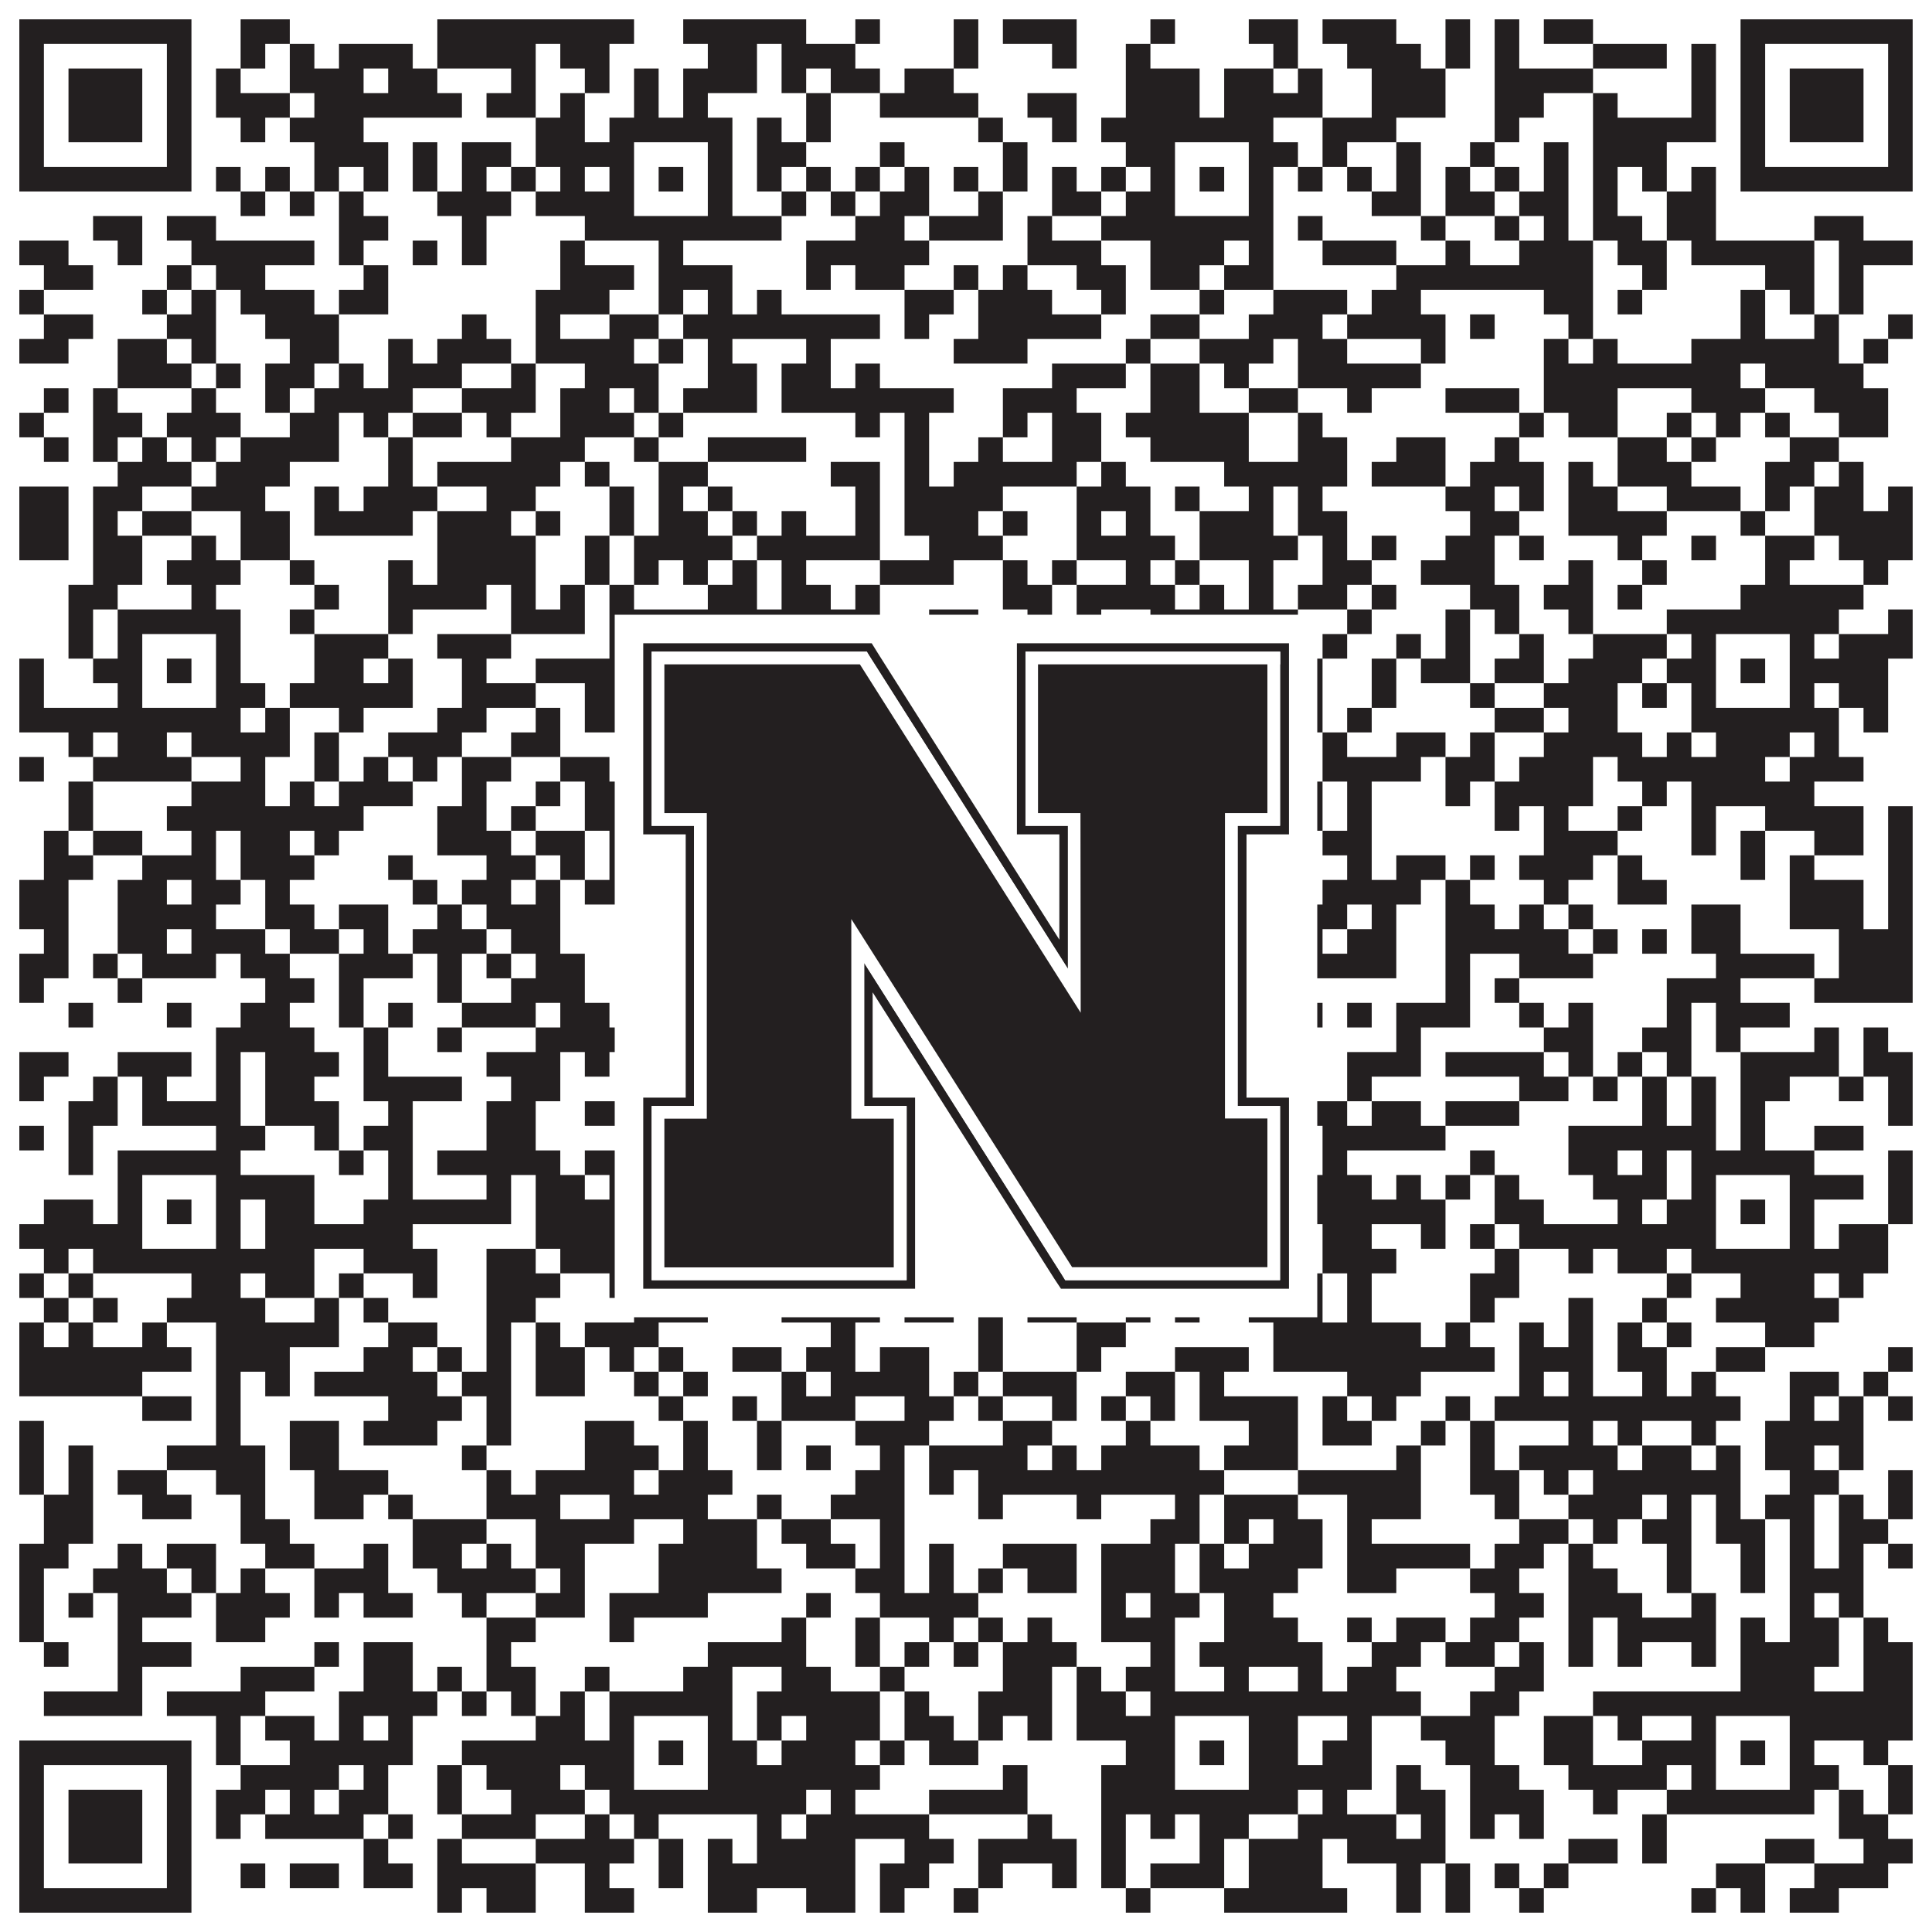
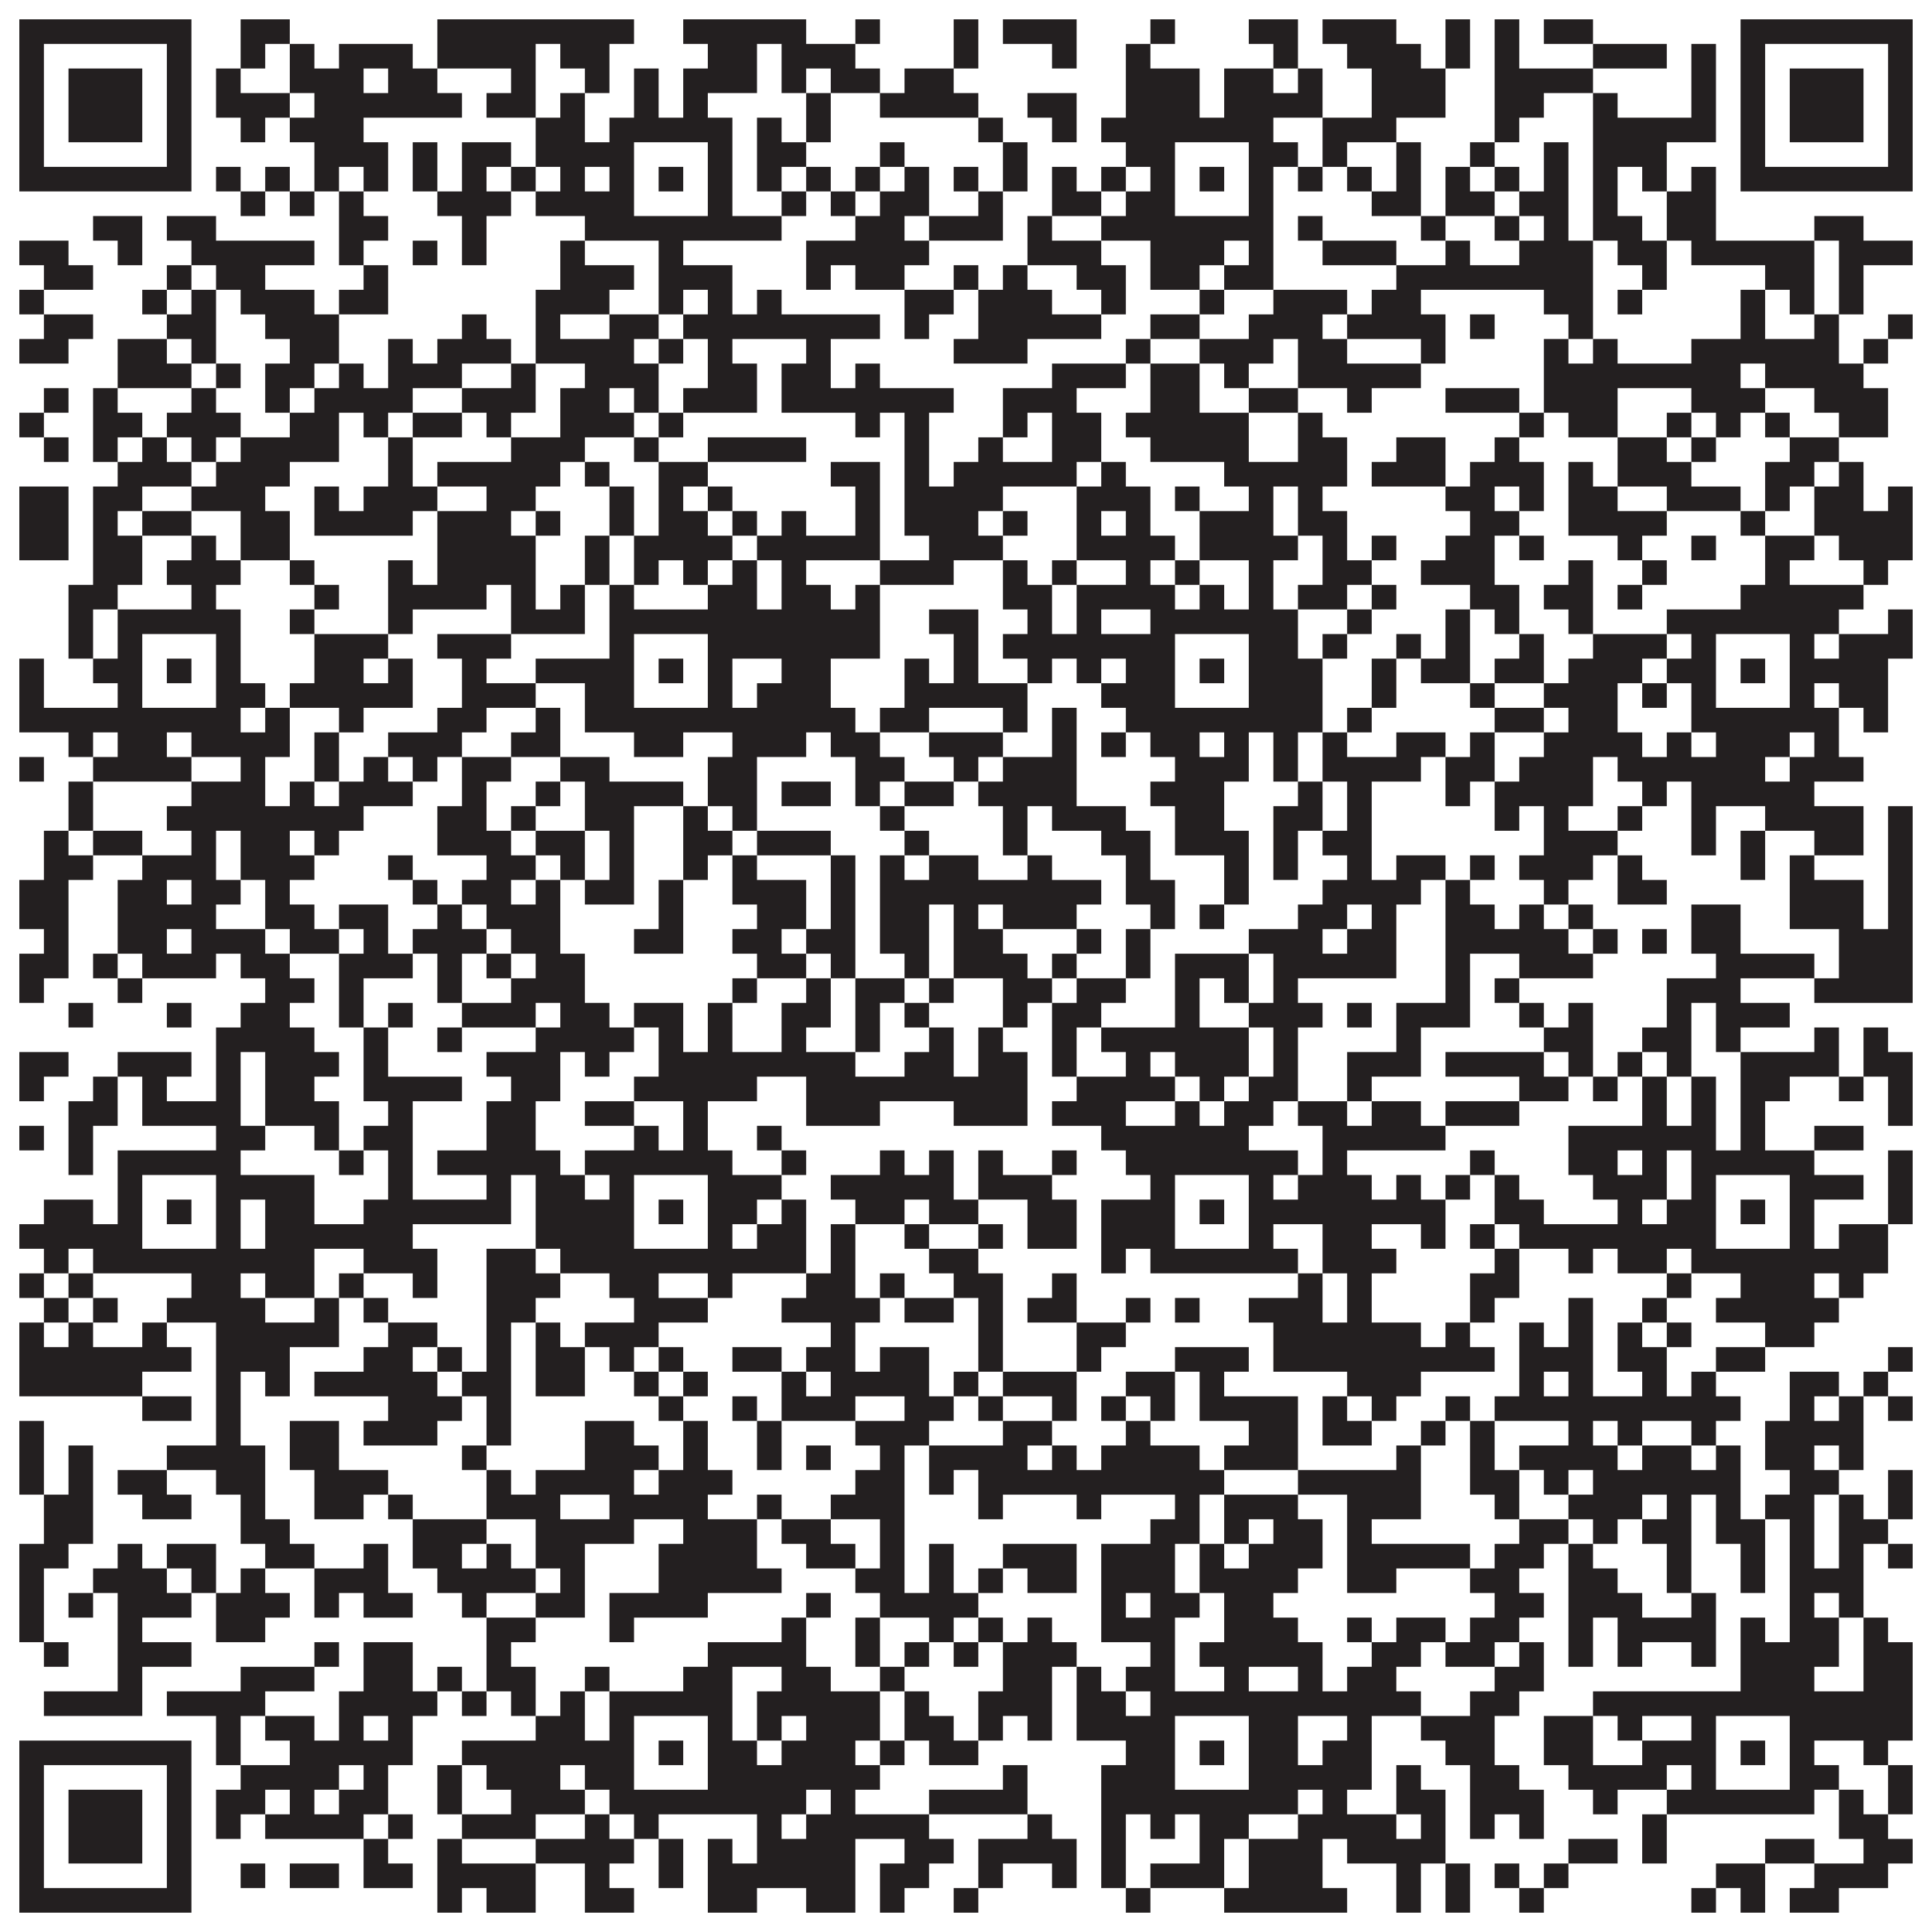
<svg xmlns="http://www.w3.org/2000/svg" version="1.1" width="1100px" height="1100px" viewBox="0 0 1100 1100">
-   <rect x="0" y="0" width="1100" height="1100" fill="#ffffff" fill-opacity="1" />
  <path fill="#231f20" fill-opacity="1" d="M11,11L109,11L109,25L11,25ZM137,11L165,11L165,25L137,25ZM249,11L361,11L361,25L249,25ZM389,11L459,11L459,25L389,25ZM487,11L501,11L501,25L487,25ZM543,11L557,11L557,25L543,25ZM571,11L613,11L613,25L571,25ZM655,11L669,11L669,25L655,25ZM711,11L739,11L739,25L711,25ZM753,11L795,11L795,25L753,25ZM823,11L837,11L837,25L823,25ZM851,11L865,11L865,25L851,25ZM879,11L907,11L907,25L879,25ZM991,11L1089,11L1089,25L991,25ZM11,25L25,25L25,39L11,39ZM95,25L109,25L109,39L95,39ZM137,25L151,25L151,39L137,39ZM165,25L179,25L179,39L165,39ZM193,25L235,25L235,39L193,39ZM249,25L305,25L305,39L249,39ZM319,25L347,25L347,39L319,39ZM403,25L431,25L431,39L403,39ZM445,25L487,25L487,39L445,39ZM543,25L557,25L557,39L543,39ZM599,25L613,25L613,39L599,39ZM641,25L655,25L655,39L641,39ZM725,25L739,25L739,39L725,39ZM767,25L809,25L809,39L767,39ZM823,25L837,25L837,39L823,39ZM851,25L865,25L865,39L851,39ZM907,25L949,25L949,39L907,39ZM963,25L977,25L977,39L963,39ZM991,25L1005,25L1005,39L991,39ZM1075,25L1089,25L1089,39L1075,39ZM11,39L25,39L25,53L11,53ZM39,39L81,39L81,53L39,53ZM95,39L109,39L109,53L95,53ZM123,39L137,39L137,53L123,53ZM165,39L207,39L207,53L165,53ZM221,39L249,39L249,53L221,53ZM291,39L305,39L305,53L291,53ZM333,39L347,39L347,53L333,53ZM361,39L375,39L375,53L361,53ZM389,39L431,39L431,53L389,53ZM445,39L459,39L459,53L445,53ZM473,39L501,39L501,53L473,53ZM515,39L543,39L543,53L515,53ZM641,39L683,39L683,53L641,53ZM697,39L725,39L725,53L697,53ZM739,39L753,39L753,53L739,53ZM781,39L823,39L823,53L781,53ZM851,39L907,39L907,53L851,53ZM963,39L977,39L977,53L963,53ZM991,39L1005,39L1005,53L991,53ZM1019,39L1061,39L1061,53L1019,53ZM1075,39L1089,39L1089,53L1075,53ZM11,53L25,53L25,67L11,67ZM39,53L81,53L81,67L39,67ZM95,53L109,53L109,67L95,67ZM123,53L165,53L165,67L123,67ZM179,53L263,53L263,67L179,67ZM277,53L305,53L305,67L277,67ZM319,53L333,53L333,67L319,67ZM361,53L375,53L375,67L361,67ZM389,53L403,53L403,67L389,67ZM459,53L473,53L473,67L459,67ZM501,53L557,53L557,67L501,67ZM585,53L613,53L613,67L585,67ZM641,53L683,53L683,67L641,67ZM697,53L753,53L753,67L697,67ZM781,53L823,53L823,67L781,67ZM851,53L879,53L879,67L851,67ZM907,53L921,53L921,67L907,67ZM963,53L977,53L977,67L963,67ZM991,53L1005,53L1005,67L991,67ZM1019,53L1061,53L1061,67L1019,67ZM1075,53L1089,53L1089,67L1075,67ZM11,67L25,67L25,81L11,81ZM39,67L81,67L81,81L39,81ZM95,67L109,67L109,81L95,81ZM137,67L151,67L151,81L137,81ZM165,67L207,67L207,81L165,81ZM305,67L333,67L333,81L305,81ZM347,67L417,67L417,81L347,81ZM431,67L445,67L445,81L431,81ZM459,67L473,67L473,81L459,81ZM557,67L571,67L571,81L557,81ZM599,67L613,67L613,81L599,81ZM627,67L725,67L725,81L627,81ZM753,67L795,67L795,81L753,81ZM851,67L865,67L865,81L851,81ZM907,67L977,67L977,81L907,81ZM991,67L1005,67L1005,81L991,81ZM1019,67L1061,67L1061,81L1019,81ZM1075,67L1089,67L1089,81L1075,81ZM11,81L25,81L25,95L11,95ZM95,81L109,81L109,95L95,95ZM179,81L221,81L221,95L179,95ZM235,81L249,81L249,95L235,95ZM263,81L291,81L291,95L263,95ZM305,81L361,81L361,95L305,95ZM403,81L417,81L417,95L403,95ZM431,81L459,81L459,95L431,95ZM501,81L515,81L515,95L501,95ZM571,81L585,81L585,95L571,95ZM641,81L669,81L669,95L641,95ZM711,81L739,81L739,95L711,95ZM753,81L767,81L767,95L753,95ZM795,81L809,81L809,95L795,95ZM837,81L851,81L851,95L837,95ZM879,81L893,81L893,95L879,95ZM907,81L949,81L949,95L907,95ZM991,81L1005,81L1005,95L991,95ZM1075,81L1089,81L1089,95L1075,95ZM11,95L109,95L109,109L11,109ZM123,95L137,95L137,109L123,109ZM151,95L165,95L165,109L151,109ZM179,95L193,95L193,109L179,109ZM207,95L221,95L221,109L207,109ZM235,95L249,95L249,109L235,109ZM263,95L277,95L277,109L263,109ZM291,95L305,95L305,109L291,109ZM319,95L333,95L333,109L319,109ZM347,95L361,95L361,109L347,109ZM375,95L389,95L389,109L375,109ZM403,95L417,95L417,109L403,109ZM431,95L445,95L445,109L431,109ZM459,95L473,95L473,109L459,109ZM487,95L501,95L501,109L487,109ZM515,95L529,95L529,109L515,109ZM543,95L557,95L557,109L543,109ZM571,95L585,95L585,109L571,109ZM599,95L613,95L613,109L599,109ZM627,95L641,95L641,109L627,109ZM655,95L669,95L669,109L655,109ZM683,95L697,95L697,109L683,109ZM711,95L725,95L725,109L711,109ZM739,95L753,95L753,109L739,109ZM767,95L781,95L781,109L767,109ZM795,95L809,95L809,109L795,109ZM823,95L837,95L837,109L823,109ZM851,95L865,95L865,109L851,109ZM879,95L893,95L893,109L879,109ZM907,95L921,95L921,109L907,109ZM935,95L949,95L949,109L935,109ZM963,95L977,95L977,109L963,109ZM991,95L1089,95L1089,109L991,109ZM137,109L151,109L151,123L137,123ZM165,109L179,109L179,123L165,123ZM193,109L207,109L207,123L193,123ZM249,109L291,109L291,123L249,123ZM305,109L361,109L361,123L305,123ZM403,109L417,109L417,123L403,123ZM445,109L459,109L459,123L445,123ZM473,109L487,109L487,123L473,123ZM501,109L529,109L529,123L501,123ZM557,109L571,109L571,123L557,123ZM599,109L627,109L627,123L599,123ZM641,109L669,109L669,123L641,123ZM711,109L725,109L725,123L711,123ZM781,109L809,109L809,123L781,123ZM823,109L851,109L851,123L823,123ZM865,109L893,109L893,123L865,123ZM907,109L921,109L921,123L907,123ZM949,109L977,109L977,123L949,123ZM53,123L81,123L81,137L53,137ZM95,123L123,123L123,137L95,137ZM193,123L221,123L221,137L193,137ZM263,123L277,123L277,137L263,137ZM333,123L445,123L445,137L333,137ZM487,123L515,123L515,137L487,137ZM529,123L571,123L571,137L529,137ZM585,123L599,123L599,137L585,137ZM627,123L725,123L725,137L627,137ZM739,123L753,123L753,137L739,137ZM809,123L823,123L823,137L809,137ZM851,123L865,123L865,137L851,137ZM879,123L893,123L893,137L879,137ZM907,123L935,123L935,137L907,137ZM949,123L977,123L977,137L949,137ZM1033,123L1061,123L1061,137L1033,137ZM11,137L39,137L39,151L11,151ZM67,137L81,137L81,151L67,151ZM109,137L179,137L179,151L109,151ZM193,137L207,137L207,151L193,151ZM235,137L249,137L249,151L235,151ZM263,137L277,137L277,151L263,151ZM319,137L333,137L333,151L319,151ZM375,137L389,137L389,151L375,151ZM459,137L529,137L529,151L459,151ZM585,137L627,137L627,151L585,151ZM655,137L697,137L697,151L655,151ZM711,137L725,137L725,151L711,151ZM753,137L795,137L795,151L753,151ZM823,137L837,137L837,151L823,151ZM865,137L907,137L907,151L865,151ZM921,137L949,137L949,151L921,151ZM963,137L1033,137L1033,151L963,151ZM1047,137L1089,137L1089,151L1047,151ZM25,151L53,151L53,165L25,165ZM95,151L109,151L109,165L95,165ZM123,151L151,151L151,165L123,165ZM207,151L221,151L221,165L207,165ZM319,151L361,151L361,165L319,165ZM375,151L417,151L417,165L375,165ZM459,151L473,151L473,165L459,165ZM487,151L515,151L515,165L487,165ZM543,151L557,151L557,165L543,165ZM571,151L585,151L585,165L571,165ZM613,151L641,151L641,165L613,165ZM655,151L683,151L683,165L655,165ZM697,151L725,151L725,165L697,165ZM795,151L907,151L907,165L795,165ZM935,151L949,151L949,165L935,165ZM1005,151L1033,151L1033,165L1005,165ZM1047,151L1061,151L1061,165L1047,165ZM11,165L25,165L25,179L11,179ZM81,165L95,165L95,179L81,179ZM109,165L123,165L123,179L109,179ZM137,165L179,165L179,179L137,179ZM193,165L221,165L221,179L193,179ZM305,165L347,165L347,179L305,179ZM375,165L389,165L389,179L375,179ZM403,165L417,165L417,179L403,179ZM431,165L445,165L445,179L431,179ZM515,165L543,165L543,179L515,179ZM557,165L599,165L599,179L557,179ZM627,165L641,165L641,179L627,179ZM683,165L697,165L697,179L683,179ZM725,165L767,165L767,179L725,179ZM781,165L809,165L809,179L781,179ZM879,165L907,165L907,179L879,179ZM921,165L935,165L935,179L921,179ZM991,165L1005,165L1005,179L991,179ZM1019,165L1033,165L1033,179L1019,179ZM1047,165L1061,165L1061,179L1047,179ZM25,179L53,179L53,193L25,193ZM95,179L123,179L123,193L95,193ZM151,179L193,179L193,193L151,193ZM263,179L277,179L277,193L263,193ZM305,179L319,179L319,193L305,193ZM347,179L375,179L375,193L347,193ZM389,179L501,179L501,193L389,193ZM515,179L529,179L529,193L515,193ZM557,179L627,179L627,193L557,193ZM655,179L683,179L683,193L655,193ZM711,179L753,179L753,193L711,193ZM767,179L823,179L823,193L767,193ZM837,179L851,179L851,193L837,193ZM893,179L907,179L907,193L893,193ZM991,179L1005,179L1005,193L991,193ZM1033,179L1047,179L1047,193L1033,193ZM1075,179L1089,179L1089,193L1075,193ZM11,193L39,193L39,207L11,207ZM67,193L95,193L95,207L67,207ZM109,193L123,193L123,207L109,207ZM165,193L193,193L193,207L165,207ZM221,193L235,193L235,207L221,207ZM249,193L291,193L291,207L249,207ZM305,193L361,193L361,207L305,207ZM375,193L389,193L389,207L375,207ZM403,193L417,193L417,207L403,207ZM459,193L473,193L473,207L459,207ZM543,193L585,193L585,207L543,207ZM641,193L655,193L655,207L641,207ZM683,193L725,193L725,207L683,207ZM739,193L767,193L767,207L739,207ZM809,193L823,193L823,207L809,207ZM879,193L893,193L893,207L879,207ZM907,193L921,193L921,207L907,207ZM963,193L1047,193L1047,207L963,207ZM1061,193L1075,193L1075,207L1061,207ZM67,207L109,207L109,221L67,221ZM123,207L137,207L137,221L123,221ZM151,207L179,207L179,221L151,221ZM193,207L207,207L207,221L193,221ZM221,207L263,207L263,221L221,221ZM291,207L305,207L305,221L291,221ZM333,207L375,207L375,221L333,221ZM403,207L431,207L431,221L403,221ZM445,207L473,207L473,221L445,221ZM487,207L501,207L501,221L487,221ZM599,207L641,207L641,221L599,221ZM655,207L683,207L683,221L655,221ZM697,207L711,207L711,221L697,221ZM739,207L809,207L809,221L739,221ZM879,207L991,207L991,221L879,221ZM1005,207L1061,207L1061,221L1005,221ZM25,221L39,221L39,235L25,235ZM53,221L67,221L67,235L53,235ZM109,221L123,221L123,235L109,235ZM151,221L165,221L165,235L151,235ZM179,221L235,221L235,235L179,235ZM263,221L305,221L305,235L263,235ZM319,221L347,221L347,235L319,235ZM361,221L375,221L375,235L361,235ZM389,221L431,221L431,235L389,235ZM445,221L543,221L543,235L445,235ZM571,221L613,221L613,235L571,235ZM655,221L683,221L683,235L655,235ZM711,221L739,221L739,235L711,235ZM767,221L781,221L781,235L767,235ZM823,221L865,221L865,235L823,235ZM879,221L921,221L921,235L879,235ZM963,221L1005,221L1005,235L963,235ZM1033,221L1075,221L1075,235L1033,235ZM11,235L25,235L25,249L11,249ZM53,235L81,235L81,249L53,249ZM95,235L137,235L137,249L95,249ZM165,235L193,235L193,249L165,249ZM207,235L221,235L221,249L207,249ZM235,235L263,235L263,249L235,249ZM277,235L291,235L291,249L277,249ZM319,235L361,235L361,249L319,249ZM375,235L389,235L389,249L375,249ZM487,235L501,235L501,249L487,249ZM515,235L529,235L529,249L515,249ZM571,235L585,235L585,249L571,249ZM599,235L627,235L627,249L599,249ZM641,235L711,235L711,249L641,249ZM739,235L753,235L753,249L739,249ZM865,235L879,235L879,249L865,249ZM893,235L921,235L921,249L893,249ZM949,235L963,235L963,249L949,249ZM977,235L991,235L991,249L977,249ZM1005,235L1019,235L1019,249L1005,249ZM1047,235L1075,235L1075,249L1047,249ZM25,249L39,249L39,263L25,263ZM53,249L67,249L67,263L53,263ZM81,249L95,249L95,263L81,263ZM109,249L123,249L123,263L109,263ZM137,249L193,249L193,263L137,263ZM221,249L235,249L235,263L221,263ZM291,249L333,249L333,263L291,263ZM361,249L375,249L375,263L361,263ZM403,249L459,249L459,263L403,263ZM515,249L529,249L529,263L515,263ZM557,249L571,249L571,263L557,263ZM599,249L627,249L627,263L599,263ZM655,249L711,249L711,263L655,263ZM739,249L767,249L767,263L739,263ZM795,249L823,249L823,263L795,263ZM851,249L865,249L865,263L851,263ZM921,249L949,249L949,263L921,263ZM963,249L977,249L977,263L963,263ZM1019,249L1047,249L1047,263L1019,263ZM67,263L109,263L109,277L67,277ZM123,263L165,263L165,277L123,277ZM221,263L235,263L235,277L221,277ZM249,263L319,263L319,277L249,277ZM333,263L347,263L347,277L333,277ZM375,263L403,263L403,277L375,277ZM473,263L501,263L501,277L473,277ZM515,263L529,263L529,277L515,277ZM543,263L613,263L613,277L543,277ZM627,263L641,263L641,277L627,277ZM697,263L767,263L767,277L697,277ZM781,263L823,263L823,277L781,277ZM837,263L879,263L879,277L837,277ZM893,263L907,263L907,277L893,277ZM921,263L963,263L963,277L921,277ZM1005,263L1033,263L1033,277L1005,277ZM1047,263L1061,263L1061,277L1047,277ZM11,277L39,277L39,291L11,291ZM53,277L81,277L81,291L53,291ZM109,277L151,277L151,291L109,291ZM179,277L193,277L193,291L179,291ZM207,277L249,277L249,291L207,291ZM277,277L305,277L305,291L277,291ZM347,277L361,277L361,291L347,291ZM375,277L389,277L389,291L375,291ZM403,277L417,277L417,291L403,291ZM487,277L501,277L501,291L487,291ZM515,277L571,277L571,291L515,291ZM613,277L655,277L655,291L613,291ZM669,277L683,277L683,291L669,291ZM711,277L725,277L725,291L711,291ZM739,277L753,277L753,291L739,291ZM823,277L851,277L851,291L823,291ZM865,277L879,277L879,291L865,291ZM893,277L921,277L921,291L893,291ZM949,277L991,277L991,291L949,291ZM1005,277L1019,277L1019,291L1005,291ZM1033,277L1061,277L1061,291L1033,291ZM1075,277L1089,277L1089,291L1075,291ZM11,291L39,291L39,305L11,305ZM53,291L67,291L67,305L53,305ZM81,291L109,291L109,305L81,305ZM137,291L165,291L165,305L137,305ZM179,291L235,291L235,305L179,305ZM249,291L291,291L291,305L249,305ZM305,291L319,291L319,305L305,305ZM347,291L361,291L361,305L347,305ZM375,291L403,291L403,305L375,305ZM417,291L431,291L431,305L417,305ZM445,291L459,291L459,305L445,305ZM487,291L501,291L501,305L487,305ZM515,291L557,291L557,305L515,305ZM571,291L585,291L585,305L571,305ZM613,291L627,291L627,305L613,305ZM641,291L655,291L655,305L641,305ZM683,291L725,291L725,305L683,305ZM739,291L767,291L767,305L739,305ZM837,291L865,291L865,305L837,305ZM893,291L949,291L949,305L893,305ZM991,291L1005,291L1005,305L991,305ZM1033,291L1089,291L1089,305L1033,305ZM11,305L39,305L39,319L11,319ZM53,305L81,305L81,319L53,319ZM109,305L123,305L123,319L109,319ZM137,305L165,305L165,319L137,319ZM249,305L305,305L305,319L249,319ZM333,305L347,305L347,319L333,319ZM361,305L417,305L417,319L361,319ZM431,305L501,305L501,319L431,319ZM529,305L571,305L571,319L529,319ZM613,305L669,305L669,319L613,319ZM683,305L739,305L739,319L683,319ZM753,305L767,305L767,319L753,319ZM781,305L795,305L795,319L781,319ZM823,305L851,305L851,319L823,319ZM865,305L879,305L879,319L865,319ZM921,305L935,305L935,319L921,319ZM963,305L977,305L977,319L963,319ZM1005,305L1033,305L1033,319L1005,319ZM1047,305L1089,305L1089,319L1047,319ZM53,319L81,319L81,333L53,333ZM95,319L137,319L137,333L95,333ZM165,319L179,319L179,333L165,333ZM221,319L235,319L235,333L221,333ZM249,319L305,319L305,333L249,333ZM333,319L347,319L347,333L333,333ZM361,319L375,319L375,333L361,333ZM389,319L403,319L403,333L389,333ZM417,319L431,319L431,333L417,333ZM445,319L459,319L459,333L445,333ZM501,319L543,319L543,333L501,333ZM571,319L585,319L585,333L571,333ZM599,319L613,319L613,333L599,333ZM641,319L655,319L655,333L641,333ZM669,319L683,319L683,333L669,333ZM711,319L725,319L725,333L711,333ZM753,319L781,319L781,333L753,333ZM809,319L851,319L851,333L809,333ZM893,319L907,319L907,333L893,333ZM935,319L949,319L949,333L935,333ZM1005,319L1019,319L1019,333L1005,333ZM1061,319L1075,319L1075,333L1061,333ZM39,333L67,333L67,347L39,347ZM109,333L123,333L123,347L109,347ZM179,333L193,333L193,347L179,347ZM221,333L277,333L277,347L221,347ZM291,333L305,333L305,347L291,347ZM319,333L333,333L333,347L319,347ZM347,333L361,333L361,347L347,347ZM403,333L431,333L431,347L403,347ZM445,333L473,333L473,347L445,347ZM487,333L501,333L501,347L487,347ZM571,333L599,333L599,347L571,347ZM613,333L669,333L669,347L613,347ZM683,333L697,333L697,347L683,347ZM711,333L725,333L725,347L711,347ZM739,333L767,333L767,347L739,347ZM781,333L795,333L795,347L781,347ZM837,333L865,333L865,347L837,347ZM879,333L907,333L907,347L879,347ZM921,333L935,333L935,347L921,347ZM991,333L1061,333L1061,347L991,347ZM39,347L53,347L53,361L39,361ZM67,347L137,347L137,361L67,361ZM165,347L179,347L179,361L165,361ZM221,347L235,347L235,361L221,361ZM291,347L333,347L333,361L291,361ZM347,347L501,347L501,361L347,361ZM529,347L557,347L557,361L529,361ZM585,347L599,347L599,361L585,361ZM613,347L627,347L627,361L613,361ZM655,347L739,347L739,361L655,361ZM767,347L781,347L781,361L767,361ZM823,347L837,347L837,361L823,361ZM851,347L865,347L865,361L851,361ZM893,347L907,347L907,361L893,361ZM949,347L1047,347L1047,361L949,361ZM1075,347L1089,347L1089,361L1075,361ZM39,361L53,361L53,375L39,375ZM67,361L81,361L81,375L67,375ZM123,361L137,361L137,375L123,375ZM179,361L221,361L221,375L179,375ZM249,361L291,361L291,375L249,375ZM347,361L361,361L361,375L347,375ZM403,361L501,361L501,375L403,375ZM543,361L557,361L557,375L543,375ZM571,361L669,361L669,375L571,375ZM711,361L739,361L739,375L711,375ZM753,361L767,361L767,375L753,375ZM795,361L809,361L809,375L795,375ZM823,361L837,361L837,375L823,375ZM865,361L879,361L879,375L865,375ZM907,361L949,361L949,375L907,375ZM963,361L977,361L977,375L963,375ZM1019,361L1033,361L1033,375L1019,375ZM1047,361L1089,361L1089,375L1047,375ZM11,375L25,375L25,389L11,389ZM53,375L81,375L81,389L53,389ZM95,375L109,375L109,389L95,389ZM123,375L137,375L137,389L123,389ZM179,375L207,375L207,389L179,389ZM221,375L235,375L235,389L221,389ZM263,375L277,375L277,389L263,389ZM305,375L361,375L361,389L305,389ZM375,375L389,375L389,389L375,389ZM403,375L417,375L417,389L403,389ZM445,375L473,375L473,389L445,389ZM515,375L529,375L529,389L515,389ZM543,375L557,375L557,389L543,389ZM585,375L599,375L599,389L585,389ZM613,375L627,375L627,389L613,389ZM641,375L669,375L669,389L641,389ZM683,375L697,375L697,389L683,389ZM711,375L753,375L753,389L711,389ZM781,375L795,375L795,389L781,389ZM809,375L837,375L837,389L809,389ZM851,375L879,375L879,389L851,389ZM893,375L935,375L935,389L893,389ZM949,375L977,375L977,389L949,389ZM991,375L1005,375L1005,389L991,389ZM1019,375L1075,375L1075,389L1019,389ZM11,389L25,389L25,403L11,403ZM67,389L81,389L81,403L67,403ZM123,389L151,389L151,403L123,403ZM165,389L235,389L235,403L165,403ZM263,389L305,389L305,403L263,403ZM333,389L361,389L361,403L333,403ZM403,389L417,389L417,403L403,403ZM431,389L473,389L473,403L431,403ZM515,389L585,389L585,403L515,403ZM627,389L669,389L669,403L627,403ZM711,389L753,389L753,403L711,403ZM781,389L795,389L795,403L781,403ZM837,389L851,389L851,403L837,403ZM879,389L921,389L921,403L879,403ZM935,389L949,389L949,403L935,403ZM963,389L977,389L977,403L963,403ZM1019,389L1033,389L1033,403L1019,403ZM1047,389L1075,389L1075,403L1047,403ZM11,403L137,403L137,417L11,417ZM151,403L165,403L165,417L151,417ZM193,403L207,403L207,417L193,417ZM249,403L277,403L277,417L249,417ZM305,403L319,403L319,417L305,417ZM333,403L487,403L487,417L333,417ZM501,403L529,403L529,417L501,417ZM571,403L585,403L585,417L571,417ZM599,403L613,403L613,417L599,417ZM641,403L753,403L753,417L641,417ZM767,403L781,403L781,417L767,417ZM851,403L879,403L879,417L851,417ZM893,403L921,403L921,417L893,417ZM963,403L1047,403L1047,417L963,417ZM1061,403L1075,403L1075,417L1061,417ZM39,417L53,417L53,431L39,431ZM67,417L95,417L95,431L67,431ZM109,417L165,417L165,431L109,431ZM179,417L193,417L193,431L179,431ZM221,417L263,417L263,431L221,431ZM291,417L319,417L319,431L291,431ZM361,417L389,417L389,431L361,431ZM417,417L459,417L459,431L417,431ZM473,417L501,417L501,431L473,431ZM529,417L571,417L571,431L529,431ZM599,417L613,417L613,431L599,431ZM627,417L641,417L641,431L627,431ZM655,417L683,417L683,431L655,431ZM697,417L711,417L711,431L697,431ZM725,417L739,417L739,431L725,431ZM753,417L767,417L767,431L753,431ZM795,417L823,417L823,431L795,431ZM837,417L851,417L851,431L837,431ZM879,417L935,417L935,431L879,431ZM949,417L963,417L963,431L949,431ZM977,417L1019,417L1019,431L977,431ZM1033,417L1047,417L1047,431L1033,431ZM11,431L25,431L25,445L11,445ZM53,431L109,431L109,445L53,445ZM137,431L151,431L151,445L137,445ZM179,431L193,431L193,445L179,445ZM207,431L221,431L221,445L207,445ZM235,431L249,431L249,445L235,445ZM263,431L291,431L291,445L263,445ZM319,431L347,431L347,445L319,445ZM403,431L431,431L431,445L403,445ZM487,431L515,431L515,445L487,445ZM543,431L557,431L557,445L543,445ZM571,431L613,431L613,445L571,445ZM669,431L711,431L711,445L669,445ZM725,431L739,431L739,445L725,445ZM753,431L809,431L809,445L753,445ZM823,431L851,431L851,445L823,445ZM865,431L907,431L907,445L865,445ZM921,431L1005,431L1005,445L921,445ZM1019,431L1061,431L1061,445L1019,445ZM39,445L53,445L53,459L39,459ZM109,445L151,445L151,459L109,459ZM165,445L179,445L179,459L165,459ZM193,445L235,445L235,459L193,459ZM263,445L277,445L277,459L263,459ZM305,445L319,445L319,459L305,459ZM333,445L389,445L389,459L333,459ZM403,445L431,445L431,459L403,459ZM445,445L473,445L473,459L445,459ZM487,445L501,445L501,459L487,459ZM515,445L543,445L543,459L515,459ZM557,445L613,445L613,459L557,459ZM655,445L697,445L697,459L655,459ZM739,445L753,445L753,459L739,459ZM767,445L781,445L781,459L767,459ZM823,445L837,445L837,459L823,459ZM851,445L907,445L907,459L851,459ZM935,445L949,445L949,459L935,459ZM963,445L1033,445L1033,459L963,459ZM39,459L53,459L53,473L39,473ZM95,459L207,459L207,473L95,473ZM249,459L277,459L277,473L249,473ZM291,459L305,459L305,473L291,473ZM333,459L361,459L361,473L333,473ZM389,459L403,459L403,473L389,473ZM417,459L431,459L431,473L417,473ZM501,459L515,459L515,473L501,473ZM571,459L585,459L585,473L571,473ZM599,459L641,459L641,473L599,473ZM669,459L697,459L697,473L669,473ZM725,459L753,459L753,473L725,473ZM767,459L781,459L781,473L767,473ZM851,459L865,459L865,473L851,473ZM879,459L893,459L893,473L879,473ZM921,459L935,459L935,473L921,473ZM963,459L977,459L977,473L963,473ZM1005,459L1061,459L1061,473L1005,473ZM1075,459L1089,459L1089,473L1075,473ZM25,473L39,473L39,487L25,487ZM53,473L81,473L81,487L53,487ZM109,473L123,473L123,487L109,487ZM137,473L165,473L165,487L137,487ZM179,473L193,473L193,487L179,487ZM249,473L291,473L291,487L249,487ZM305,473L333,473L333,487L305,487ZM347,473L361,473L361,487L347,487ZM389,473L417,473L417,487L389,487ZM431,473L473,473L473,487L431,487ZM515,473L529,473L529,487L515,487ZM571,473L585,473L585,487L571,487ZM627,473L655,473L655,487L627,487ZM669,473L711,473L711,487L669,487ZM725,473L739,473L739,487L725,487ZM753,473L781,473L781,487L753,487ZM879,473L921,473L921,487L879,487ZM963,473L977,473L977,487L963,487ZM991,473L1005,473L1005,487L991,487ZM1033,473L1061,473L1061,487L1033,487ZM1075,473L1089,473L1089,487L1075,487ZM25,487L53,487L53,501L25,501ZM81,487L123,487L123,501L81,501ZM137,487L179,487L179,501L137,501ZM221,487L235,487L235,501L221,501ZM277,487L305,487L305,501L277,501ZM319,487L333,487L333,501L319,501ZM347,487L361,487L361,501L347,501ZM389,487L403,487L403,501L389,501ZM417,487L431,487L431,501L417,501ZM473,487L487,487L487,501L473,501ZM501,487L515,487L515,501L501,501ZM529,487L557,487L557,501L529,501ZM585,487L599,487L599,501L585,501ZM641,487L655,487L655,501L641,501ZM697,487L711,487L711,501L697,501ZM725,487L739,487L739,501L725,501ZM767,487L781,487L781,501L767,501ZM795,487L823,487L823,501L795,501ZM837,487L851,487L851,501L837,501ZM865,487L907,487L907,501L865,501ZM921,487L935,487L935,501L921,501ZM991,487L1005,487L1005,501L991,501ZM1019,487L1033,487L1033,501L1019,501ZM1075,487L1089,487L1089,501L1075,501ZM11,501L39,501L39,515L11,515ZM67,501L95,501L95,515L67,515ZM109,501L137,501L137,515L109,515ZM151,501L165,501L165,515L151,515ZM235,501L249,501L249,515L235,515ZM263,501L291,501L291,515L263,515ZM305,501L319,501L319,515L305,515ZM333,501L361,501L361,515L333,515ZM375,501L389,501L389,515L375,515ZM417,501L459,501L459,515L417,515ZM473,501L487,501L487,515L473,515ZM501,501L627,501L627,515L501,515ZM641,501L669,501L669,515L641,515ZM697,501L711,501L711,515L697,515ZM753,501L809,501L809,515L753,515ZM823,501L837,501L837,515L823,515ZM879,501L893,501L893,515L879,515ZM921,501L949,501L949,515L921,515ZM1019,501L1061,501L1061,515L1019,515ZM1075,501L1089,501L1089,515L1075,515ZM11,515L39,515L39,529L11,529ZM67,515L123,515L123,529L67,529ZM151,515L179,515L179,529L151,529ZM193,515L221,515L221,529L193,529ZM249,515L263,515L263,529L249,529ZM277,515L319,515L319,529L277,529ZM375,515L389,515L389,529L375,529ZM431,515L459,515L459,529L431,529ZM473,515L487,515L487,529L473,529ZM501,515L529,515L529,529L501,529ZM543,515L557,515L557,529L543,529ZM571,515L613,515L613,529L571,529ZM655,515L669,515L669,529L655,529ZM683,515L697,515L697,529L683,529ZM739,515L767,515L767,529L739,529ZM781,515L795,515L795,529L781,529ZM823,515L851,515L851,529L823,529ZM865,515L879,515L879,529L865,529ZM893,515L907,515L907,529L893,529ZM963,515L991,515L991,529L963,529ZM1019,515L1061,515L1061,529L1019,529ZM1075,515L1089,515L1089,529L1075,529ZM25,529L39,529L39,543L25,543ZM67,529L95,529L95,543L67,543ZM109,529L151,529L151,543L109,543ZM165,529L193,529L193,543L165,543ZM207,529L221,529L221,543L207,543ZM235,529L277,529L277,543L235,543ZM291,529L319,529L319,543L291,543ZM361,529L389,529L389,543L361,543ZM417,529L445,529L445,543L417,543ZM459,529L487,529L487,543L459,543ZM501,529L529,529L529,543L501,543ZM543,529L571,529L571,543L543,543ZM613,529L627,529L627,543L613,543ZM641,529L655,529L655,543L641,543ZM711,529L753,529L753,543L711,543ZM767,529L795,529L795,543L767,543ZM823,529L893,529L893,543L823,543ZM907,529L921,529L921,543L907,543ZM935,529L949,529L949,543L935,543ZM963,529L991,529L991,543L963,543ZM1047,529L1089,529L1089,543L1047,543ZM11,543L39,543L39,557L11,557ZM53,543L67,543L67,557L53,557ZM81,543L123,543L123,557L81,557ZM137,543L165,543L165,557L137,557ZM193,543L235,543L235,557L193,557ZM249,543L263,543L263,557L249,557ZM277,543L291,543L291,557L277,557ZM305,543L333,543L333,557L305,557ZM431,543L459,543L459,557L431,557ZM473,543L487,543L487,557L473,557ZM515,543L529,543L529,557L515,557ZM543,543L585,543L585,557L543,557ZM599,543L613,543L613,557L599,557ZM641,543L655,543L655,557L641,557ZM669,543L711,543L711,557L669,557ZM725,543L795,543L795,557L725,557ZM823,543L837,543L837,557L823,557ZM865,543L907,543L907,557L865,557ZM977,543L1033,543L1033,557L977,557ZM1047,543L1089,543L1089,557L1047,557ZM11,557L25,557L25,571L11,571ZM67,557L81,557L81,571L67,571ZM151,557L179,557L179,571L151,571ZM193,557L207,557L207,571L193,571ZM249,557L263,557L263,571L249,571ZM291,557L333,557L333,571L291,571ZM417,557L431,557L431,571L417,571ZM459,557L473,557L473,571L459,571ZM487,557L515,557L515,571L487,571ZM529,557L543,557L543,571L529,571ZM571,557L599,557L599,571L571,571ZM613,557L641,557L641,571L613,571ZM669,557L683,557L683,571L669,571ZM697,557L711,557L711,571L697,571ZM725,557L739,557L739,571L725,571ZM823,557L837,557L837,571L823,571ZM851,557L865,557L865,571L851,571ZM949,557L991,557L991,571L949,571ZM1033,557L1089,557L1089,571L1033,571ZM39,571L53,571L53,585L39,585ZM95,571L109,571L109,585L95,585ZM137,571L165,571L165,585L137,585ZM193,571L207,571L207,585L193,585ZM221,571L235,571L235,585L221,585ZM263,571L305,571L305,585L263,585ZM319,571L347,571L347,585L319,585ZM361,571L389,571L389,585L361,585ZM403,571L417,571L417,585L403,585ZM445,571L473,571L473,585L445,585ZM487,571L501,571L501,585L487,585ZM515,571L529,571L529,585L515,585ZM571,571L585,571L585,585L571,585ZM599,571L627,571L627,585L599,585ZM669,571L683,571L683,585L669,585ZM711,571L753,571L753,585L711,585ZM767,571L781,571L781,585L767,585ZM795,571L837,571L837,585L795,585ZM865,571L879,571L879,585L865,585ZM893,571L907,571L907,585L893,585ZM949,571L963,571L963,585L949,585ZM977,571L1019,571L1019,585L977,585ZM123,585L179,585L179,599L123,599ZM207,585L221,585L221,599L207,599ZM249,585L263,585L263,599L249,599ZM305,585L361,585L361,599L305,599ZM375,585L389,585L389,599L375,599ZM403,585L417,585L417,599L403,599ZM445,585L459,585L459,599L445,599ZM487,585L501,585L501,599L487,599ZM529,585L543,585L543,599L529,599ZM557,585L571,585L571,599L557,599ZM599,585L613,585L613,599L599,599ZM627,585L711,585L711,599L627,599ZM725,585L739,585L739,599L725,599ZM795,585L809,585L809,599L795,599ZM879,585L907,585L907,599L879,599ZM935,585L963,585L963,599L935,599ZM977,585L991,585L991,599L977,599ZM1033,585L1047,585L1047,599L1033,599ZM1061,585L1075,585L1075,599L1061,599ZM11,599L39,599L39,613L11,613ZM67,599L109,599L109,613L67,613ZM123,599L137,599L137,613L123,613ZM151,599L193,599L193,613L151,613ZM207,599L221,599L221,613L207,613ZM277,599L319,599L319,613L277,613ZM333,599L347,599L347,613L333,613ZM375,599L487,599L487,613L375,613ZM515,599L543,599L543,613L515,613ZM557,599L585,599L585,613L557,613ZM599,599L613,599L613,613L599,613ZM641,599L655,599L655,613L641,613ZM669,599L711,599L711,613L669,613ZM725,599L739,599L739,613L725,613ZM767,599L809,599L809,613L767,613ZM823,599L879,599L879,613L823,613ZM893,599L907,599L907,613L893,613ZM921,599L935,599L935,613L921,613ZM949,599L963,599L963,613L949,613ZM991,599L1047,599L1047,613L991,613ZM1061,599L1089,599L1089,613L1061,613ZM11,613L25,613L25,627L11,627ZM53,613L67,613L67,627L53,627ZM81,613L95,613L95,627L81,627ZM123,613L137,613L137,627L123,627ZM151,613L179,613L179,627L151,627ZM207,613L263,613L263,627L207,627ZM291,613L319,613L319,627L291,627ZM361,613L431,613L431,627L361,627ZM459,613L585,613L585,627L459,627ZM613,613L669,613L669,627L613,627ZM683,613L697,613L697,627L683,627ZM711,613L739,613L739,627L711,627ZM767,613L781,613L781,627L767,627ZM865,613L893,613L893,627L865,627ZM907,613L921,613L921,627L907,627ZM935,613L949,613L949,627L935,627ZM963,613L977,613L977,627L963,627ZM991,613L1019,613L1019,627L991,627ZM1047,613L1061,613L1061,627L1047,627ZM1075,613L1089,613L1089,627L1075,627ZM39,627L67,627L67,641L39,641ZM81,627L137,627L137,641L81,641ZM151,627L193,627L193,641L151,641ZM221,627L235,627L235,641L221,641ZM277,627L305,627L305,641L277,641ZM333,627L361,627L361,641L333,641ZM389,627L403,627L403,641L389,641ZM459,627L501,627L501,641L459,641ZM543,627L585,627L585,641L543,641ZM599,627L641,627L641,641L599,641ZM669,627L683,627L683,641L669,641ZM697,627L725,627L725,641L697,641ZM739,627L767,627L767,641L739,641ZM781,627L809,627L809,641L781,641ZM823,627L865,627L865,641L823,641ZM935,627L949,627L949,641L935,641ZM963,627L977,627L977,641L963,641ZM991,627L1005,627L1005,641L991,641ZM1075,627L1089,627L1089,641L1075,641ZM11,641L25,641L25,655L11,655ZM39,641L53,641L53,655L39,655ZM123,641L151,641L151,655L123,655ZM179,641L193,641L193,655L179,655ZM207,641L235,641L235,655L207,655ZM277,641L305,641L305,655L277,655ZM361,641L375,641L375,655L361,655ZM389,641L403,641L403,655L389,655ZM431,641L445,641L445,655L431,655ZM627,641L711,641L711,655L627,655ZM753,641L823,641L823,655L753,655ZM893,641L977,641L977,655L893,655ZM991,641L1005,641L1005,655L991,655ZM1033,641L1061,641L1061,655L1033,655ZM39,655L53,655L53,669L39,669ZM67,655L137,655L137,669L67,669ZM193,655L207,655L207,669L193,669ZM221,655L235,655L235,669L221,669ZM249,655L319,655L319,669L249,669ZM333,655L417,655L417,669L333,669ZM445,655L459,655L459,669L445,669ZM501,655L515,655L515,669L501,669ZM529,655L543,655L543,669L529,669ZM557,655L571,655L571,669L557,669ZM599,655L613,655L613,669L599,669ZM641,655L739,655L739,669L641,669ZM753,655L767,655L767,669L753,669ZM837,655L851,655L851,669L837,669ZM893,655L921,655L921,669L893,669ZM935,655L949,655L949,669L935,669ZM963,655L1033,655L1033,669L963,669ZM1075,655L1089,655L1089,669L1075,669ZM67,669L81,669L81,683L67,683ZM123,669L179,669L179,683L123,683ZM221,669L235,669L235,683L221,683ZM277,669L291,669L291,683L277,683ZM305,669L333,669L333,683L305,683ZM347,669L361,669L361,683L347,683ZM403,669L445,669L445,683L403,683ZM473,669L543,669L543,683L473,683ZM557,669L599,669L599,683L557,683ZM655,669L669,669L669,683L655,683ZM711,669L725,669L725,683L711,683ZM739,669L781,669L781,683L739,683ZM795,669L809,669L809,683L795,683ZM823,669L837,669L837,683L823,683ZM851,669L865,669L865,683L851,683ZM907,669L949,669L949,683L907,683ZM963,669L977,669L977,683L963,683ZM1019,669L1061,669L1061,683L1019,683ZM1075,669L1089,669L1089,683L1075,683ZM25,683L53,683L53,697L25,697ZM67,683L81,683L81,697L67,697ZM95,683L109,683L109,697L95,697ZM123,683L137,683L137,697L123,697ZM151,683L179,683L179,697L151,697ZM207,683L291,683L291,697L207,697ZM305,683L361,683L361,697L305,697ZM375,683L389,683L389,697L375,697ZM403,683L431,683L431,697L403,697ZM445,683L459,683L459,697L445,697ZM487,683L515,683L515,697L487,697ZM529,683L557,683L557,697L529,697ZM585,683L613,683L613,697L585,697ZM627,683L669,683L669,697L627,697ZM683,683L697,683L697,697L683,697ZM711,683L823,683L823,697L711,697ZM851,683L879,683L879,697L851,697ZM921,683L935,683L935,697L921,697ZM949,683L977,683L977,697L949,697ZM991,683L1005,683L1005,697L991,697ZM1019,683L1033,683L1033,697L1019,697ZM1075,683L1089,683L1089,697L1075,697ZM11,697L81,697L81,711L11,711ZM123,697L137,697L137,711L123,711ZM151,697L235,697L235,711L151,711ZM305,697L361,697L361,711L305,711ZM403,697L417,697L417,711L403,711ZM431,697L459,697L459,711L431,711ZM473,697L487,697L487,711L473,711ZM515,697L529,697L529,711L515,711ZM557,697L571,697L571,711L557,711ZM585,697L613,697L613,711L585,711ZM627,697L669,697L669,711L627,711ZM711,697L725,697L725,711L711,711ZM753,697L781,697L781,711L753,711ZM809,697L823,697L823,711L809,711ZM837,697L851,697L851,711L837,711ZM865,697L977,697L977,711L865,711ZM1019,697L1033,697L1033,711L1019,711ZM1047,697L1075,697L1075,711L1047,711ZM25,711L39,711L39,725L25,725ZM53,711L179,711L179,725L53,725ZM207,711L249,711L249,725L207,725ZM277,711L305,711L305,725L277,725ZM319,711L459,711L459,725L319,725ZM473,711L487,711L487,725L473,725ZM529,711L557,711L557,725L529,725ZM627,711L641,711L641,725L627,725ZM655,711L739,711L739,725L655,725ZM753,711L795,711L795,725L753,725ZM851,711L865,711L865,725L851,725ZM893,711L907,711L907,725L893,725ZM921,711L949,711L949,725L921,725ZM963,711L1075,711L1075,725L963,725ZM11,725L25,725L25,739L11,739ZM39,725L53,725L53,739L39,739ZM109,725L137,725L137,739L109,739ZM151,725L179,725L179,739L151,739ZM193,725L207,725L207,739L193,739ZM235,725L249,725L249,739L235,739ZM277,725L319,725L319,739L277,739ZM347,725L375,725L375,739L347,739ZM403,725L417,725L417,739L403,739ZM459,725L487,725L487,739L459,739ZM501,725L515,725L515,739L501,739ZM543,725L571,725L571,739L543,739ZM599,725L613,725L613,739L599,739ZM739,725L753,725L753,739L739,739ZM767,725L781,725L781,739L767,739ZM837,725L865,725L865,739L837,739ZM949,725L963,725L963,739L949,739ZM991,725L1033,725L1033,739L991,739ZM1047,725L1061,725L1061,739L1047,739ZM25,739L39,739L39,753L25,753ZM53,739L67,739L67,753L53,753ZM95,739L151,739L151,753L95,753ZM179,739L193,739L193,753L179,753ZM207,739L221,739L221,753L207,753ZM277,739L305,739L305,753L277,753ZM361,739L403,739L403,753L361,753ZM445,739L501,739L501,753L445,753ZM515,739L543,739L543,753L515,753ZM557,739L571,739L571,753L557,753ZM585,739L613,739L613,753L585,753ZM641,739L655,739L655,753L641,753ZM669,739L683,739L683,753L669,753ZM711,739L753,739L753,753L711,753ZM767,739L781,739L781,753L767,753ZM837,739L851,739L851,753L837,753ZM893,739L907,739L907,753L893,753ZM935,739L949,739L949,753L935,753ZM977,739L1047,739L1047,753L977,753ZM11,753L25,753L25,767L11,767ZM39,753L53,753L53,767L39,767ZM81,753L95,753L95,767L81,767ZM123,753L193,753L193,767L123,767ZM221,753L249,753L249,767L221,767ZM277,753L291,753L291,767L277,767ZM305,753L319,753L319,767L305,767ZM333,753L375,753L375,767L333,767ZM473,753L487,753L487,767L473,767ZM557,753L571,753L571,767L557,767ZM613,753L641,753L641,767L613,767ZM725,753L809,753L809,767L725,767ZM823,753L837,753L837,767L823,767ZM865,753L879,753L879,767L865,767ZM893,753L907,753L907,767L893,767ZM921,753L935,753L935,767L921,767ZM949,753L963,753L963,767L949,767ZM1005,753L1033,753L1033,767L1005,767ZM11,767L109,767L109,781L11,781ZM123,767L165,767L165,781L123,781ZM207,767L235,767L235,781L207,781ZM249,767L263,767L263,781L249,781ZM277,767L291,767L291,781L277,781ZM305,767L333,767L333,781L305,781ZM347,767L361,767L361,781L347,781ZM375,767L389,767L389,781L375,781ZM417,767L445,767L445,781L417,781ZM459,767L487,767L487,781L459,781ZM501,767L529,767L529,781L501,781ZM557,767L571,767L571,781L557,781ZM613,767L627,767L627,781L613,781ZM669,767L711,767L711,781L669,781ZM725,767L851,767L851,781L725,781ZM865,767L907,767L907,781L865,781ZM921,767L949,767L949,781L921,781ZM977,767L1005,767L1005,781L977,781ZM1075,767L1089,767L1089,781L1075,781ZM11,781L81,781L81,795L11,795ZM123,781L137,781L137,795L123,795ZM151,781L165,781L165,795L151,795ZM179,781L249,781L249,795L179,795ZM263,781L291,781L291,795L263,795ZM305,781L333,781L333,795L305,795ZM361,781L375,781L375,795L361,795ZM389,781L403,781L403,795L389,795ZM445,781L459,781L459,795L445,795ZM473,781L529,781L529,795L473,795ZM543,781L557,781L557,795L543,795ZM571,781L613,781L613,795L571,795ZM641,781L669,781L669,795L641,795ZM683,781L697,781L697,795L683,795ZM767,781L809,781L809,795L767,795ZM865,781L879,781L879,795L865,795ZM893,781L907,781L907,795L893,795ZM935,781L949,781L949,795L935,795ZM963,781L977,781L977,795L963,795ZM1019,781L1047,781L1047,795L1019,795ZM1061,781L1075,781L1075,795L1061,795ZM81,795L109,795L109,809L81,809ZM123,795L137,795L137,809L123,809ZM221,795L263,795L263,809L221,809ZM277,795L291,795L291,809L277,809ZM375,795L389,795L389,809L375,809ZM417,795L431,795L431,809L417,809ZM445,795L487,795L487,809L445,809ZM515,795L543,795L543,809L515,809ZM557,795L571,795L571,809L557,809ZM599,795L613,795L613,809L599,809ZM627,795L641,795L641,809L627,809ZM655,795L669,795L669,809L655,809ZM683,795L739,795L739,809L683,809ZM753,795L767,795L767,809L753,809ZM781,795L795,795L795,809L781,809ZM823,795L837,795L837,809L823,809ZM851,795L991,795L991,809L851,809ZM1019,795L1033,795L1033,809L1019,809ZM1047,795L1061,795L1061,809L1047,809ZM1075,795L1089,795L1089,809L1075,809ZM11,809L25,809L25,823L11,823ZM123,809L137,809L137,823L123,823ZM165,809L193,809L193,823L165,823ZM207,809L249,809L249,823L207,823ZM277,809L291,809L291,823L277,823ZM333,809L361,809L361,823L333,823ZM389,809L403,809L403,823L389,823ZM431,809L445,809L445,823L431,823ZM487,809L529,809L529,823L487,823ZM571,809L599,809L599,823L571,823ZM641,809L655,809L655,823L641,823ZM711,809L739,809L739,823L711,823ZM753,809L781,809L781,823L753,823ZM809,809L823,809L823,823L809,823ZM837,809L851,809L851,823L837,823ZM893,809L907,809L907,823L893,823ZM921,809L935,809L935,823L921,823ZM963,809L977,809L977,823L963,823ZM1005,809L1061,809L1061,823L1005,823ZM11,823L25,823L25,837L11,837ZM39,823L53,823L53,837L39,837ZM95,823L151,823L151,837L95,837ZM165,823L193,823L193,837L165,837ZM263,823L277,823L277,837L263,837ZM333,823L375,823L375,837L333,837ZM389,823L403,823L403,837L389,837ZM431,823L445,823L445,837L431,837ZM459,823L473,823L473,837L459,837ZM501,823L515,823L515,837L501,837ZM529,823L585,823L585,837L529,837ZM599,823L613,823L613,837L599,837ZM627,823L683,823L683,837L627,837ZM697,823L739,823L739,837L697,837ZM795,823L809,823L809,837L795,837ZM837,823L851,823L851,837L837,837ZM865,823L921,823L921,837L865,837ZM935,823L963,823L963,837L935,837ZM977,823L991,823L991,837L977,837ZM1005,823L1033,823L1033,837L1005,837ZM1047,823L1061,823L1061,837L1047,837ZM11,837L25,837L25,851L11,851ZM39,837L53,837L53,851L39,851ZM67,837L95,837L95,851L67,851ZM123,837L151,837L151,851L123,851ZM179,837L221,837L221,851L179,851ZM277,837L291,837L291,851L277,851ZM305,837L361,837L361,851L305,851ZM375,837L417,837L417,851L375,851ZM487,837L515,837L515,851L487,851ZM529,837L543,837L543,851L529,851ZM557,837L697,837L697,851L557,851ZM739,837L809,837L809,851L739,851ZM837,837L865,837L865,851L837,851ZM879,837L893,837L893,851L879,851ZM907,837L991,837L991,851L907,851ZM1019,837L1047,837L1047,851L1019,851ZM1075,837L1089,837L1089,851L1075,851ZM25,851L53,851L53,865L25,865ZM81,851L109,851L109,865L81,865ZM137,851L151,851L151,865L137,865ZM179,851L207,851L207,865L179,865ZM221,851L235,851L235,865L221,865ZM277,851L319,851L319,865L277,865ZM347,851L403,851L403,865L347,865ZM431,851L445,851L445,865L431,865ZM473,851L515,851L515,865L473,865ZM557,851L571,851L571,865L557,865ZM613,851L627,851L627,865L613,865ZM669,851L683,851L683,865L669,865ZM697,851L739,851L739,865L697,865ZM767,851L809,851L809,865L767,865ZM851,851L865,851L865,865L851,865ZM893,851L935,851L935,865L893,865ZM949,851L963,851L963,865L949,865ZM977,851L991,851L991,865L977,865ZM1005,851L1033,851L1033,865L1005,865ZM1047,851L1061,851L1061,865L1047,865ZM1075,851L1089,851L1089,865L1075,865ZM25,865L53,865L53,879L25,879ZM137,865L165,865L165,879L137,879ZM235,865L277,865L277,879L235,879ZM305,865L361,865L361,879L305,879ZM389,865L431,865L431,879L389,879ZM445,865L473,865L473,879L445,879ZM501,865L515,865L515,879L501,879ZM655,865L683,865L683,879L655,879ZM697,865L711,865L711,879L697,879ZM725,865L753,865L753,879L725,879ZM767,865L781,865L781,879L767,879ZM865,865L893,865L893,879L865,879ZM907,865L921,865L921,879L907,879ZM935,865L963,865L963,879L935,879ZM977,865L1005,865L1005,879L977,879ZM1019,865L1033,865L1033,879L1019,879ZM1047,865L1075,865L1075,879L1047,879ZM11,879L39,879L39,893L11,893ZM67,879L81,879L81,893L67,893ZM95,879L123,879L123,893L95,893ZM151,879L179,879L179,893L151,893ZM207,879L221,879L221,893L207,893ZM235,879L263,879L263,893L235,893ZM277,879L291,879L291,893L277,893ZM305,879L333,879L333,893L305,893ZM375,879L431,879L431,893L375,893ZM459,879L487,879L487,893L459,893ZM501,879L515,879L515,893L501,893ZM529,879L543,879L543,893L529,893ZM571,879L613,879L613,893L571,893ZM627,879L669,879L669,893L627,893ZM683,879L697,879L697,893L683,893ZM711,879L753,879L753,893L711,893ZM767,879L837,879L837,893L767,893ZM851,879L879,879L879,893L851,893ZM893,879L907,879L907,893L893,893ZM949,879L963,879L963,893L949,893ZM991,879L1005,879L1005,893L991,893ZM1019,879L1033,879L1033,893L1019,893ZM1047,879L1061,879L1061,893L1047,893ZM1075,879L1089,879L1089,893L1075,893ZM11,893L25,893L25,907L11,907ZM53,893L95,893L95,907L53,907ZM109,893L123,893L123,907L109,907ZM137,893L151,893L151,907L137,907ZM179,893L221,893L221,907L179,907ZM249,893L305,893L305,907L249,907ZM319,893L333,893L333,907L319,907ZM375,893L445,893L445,907L375,907ZM487,893L515,893L515,907L487,907ZM529,893L543,893L543,907L529,907ZM557,893L571,893L571,907L557,907ZM585,893L613,893L613,907L585,907ZM627,893L669,893L669,907L627,907ZM683,893L739,893L739,907L683,907ZM767,893L795,893L795,907L767,907ZM837,893L865,893L865,907L837,907ZM893,893L921,893L921,907L893,907ZM949,893L963,893L963,907L949,907ZM991,893L1005,893L1005,907L991,907ZM1019,893L1061,893L1061,907L1019,907ZM11,907L25,907L25,921L11,921ZM39,907L53,907L53,921L39,921ZM67,907L109,907L109,921L67,921ZM123,907L165,907L165,921L123,921ZM179,907L193,907L193,921L179,921ZM207,907L235,907L235,921L207,921ZM263,907L277,907L277,921L263,921ZM305,907L333,907L333,921L305,921ZM347,907L403,907L403,921L347,921ZM459,907L473,907L473,921L459,921ZM501,907L557,907L557,921L501,921ZM627,907L641,907L641,921L627,921ZM655,907L683,907L683,921L655,921ZM697,907L725,907L725,921L697,921ZM851,907L879,907L879,921L851,921ZM893,907L935,907L935,921L893,921ZM963,907L977,907L977,921L963,921ZM1019,907L1033,907L1033,921L1019,921ZM1047,907L1061,907L1061,921L1047,921ZM11,921L25,921L25,935L11,935ZM67,921L81,921L81,935L67,935ZM123,921L151,921L151,935L123,935ZM277,921L305,921L305,935L277,935ZM347,921L361,921L361,935L347,935ZM445,921L459,921L459,935L445,935ZM487,921L501,921L501,935L487,935ZM529,921L543,921L543,935L529,935ZM557,921L571,921L571,935L557,935ZM585,921L599,921L599,935L585,935ZM627,921L669,921L669,935L627,935ZM697,921L739,921L739,935L697,935ZM767,921L781,921L781,935L767,935ZM795,921L823,921L823,935L795,935ZM837,921L865,921L865,935L837,935ZM893,921L907,921L907,935L893,935ZM921,921L977,921L977,935L921,935ZM991,921L1005,921L1005,935L991,935ZM1019,921L1047,921L1047,935L1019,935ZM1061,921L1075,921L1075,935L1061,935ZM25,935L39,935L39,949L25,949ZM67,935L109,935L109,949L67,949ZM179,935L193,935L193,949L179,949ZM207,935L235,935L235,949L207,949ZM277,935L291,935L291,949L277,949ZM403,935L459,935L459,949L403,949ZM487,935L501,935L501,949L487,949ZM515,935L529,935L529,949L515,949ZM543,935L557,935L557,949L543,949ZM571,935L613,935L613,949L571,949ZM655,935L669,935L669,949L655,949ZM683,935L753,935L753,949L683,949ZM781,935L809,935L809,949L781,949ZM823,935L851,935L851,949L823,949ZM865,935L879,935L879,949L865,949ZM893,935L907,935L907,949L893,949ZM921,935L935,935L935,949L921,949ZM963,935L977,935L977,949L963,949ZM991,935L1047,935L1047,949L991,949ZM1061,935L1089,935L1089,949L1061,949ZM67,949L81,949L81,963L67,963ZM137,949L179,949L179,963L137,963ZM207,949L235,949L235,963L207,963ZM249,949L263,949L263,963L249,963ZM277,949L305,949L305,963L277,963ZM333,949L347,949L347,963L333,963ZM389,949L417,949L417,963L389,963ZM445,949L473,949L473,963L445,963ZM501,949L515,949L515,963L501,963ZM571,949L599,949L599,963L571,963ZM613,949L627,949L627,963L613,963ZM641,949L669,949L669,963L641,963ZM697,949L711,949L711,963L697,963ZM739,949L753,949L753,963L739,963ZM767,949L795,949L795,963L767,963ZM851,949L879,949L879,963L851,963ZM991,949L1033,949L1033,963L991,963ZM1061,949L1089,949L1089,963L1061,963ZM25,963L81,963L81,977L25,977ZM95,963L151,963L151,977L95,977ZM193,963L249,963L249,977L193,977ZM263,963L277,963L277,977L263,977ZM291,963L305,963L305,977L291,977ZM319,963L333,963L333,977L319,977ZM347,963L417,963L417,977L347,977ZM431,963L501,963L501,977L431,977ZM515,963L529,963L529,977L515,977ZM557,963L599,963L599,977L557,977ZM613,963L641,963L641,977L613,977ZM655,963L809,963L809,977L655,977ZM837,963L865,963L865,977L837,977ZM907,963L1089,963L1089,977L907,977ZM123,977L137,977L137,991L123,991ZM151,977L179,977L179,991L151,991ZM193,977L207,977L207,991L193,991ZM221,977L235,977L235,991L221,991ZM305,977L333,977L333,991L305,991ZM347,977L361,977L361,991L347,991ZM403,977L417,977L417,991L403,991ZM431,977L445,977L445,991L431,991ZM459,977L501,977L501,991L459,991ZM515,977L543,977L543,991L515,991ZM557,977L571,977L571,991L557,991ZM585,977L599,977L599,991L585,991ZM613,977L669,977L669,991L613,991ZM711,977L739,977L739,991L711,991ZM767,977L781,977L781,991L767,991ZM809,977L851,977L851,991L809,991ZM879,977L907,977L907,991L879,991ZM921,977L935,977L935,991L921,991ZM963,977L977,977L977,991L963,991ZM1019,977L1089,977L1089,991L1019,991ZM11,991L109,991L109,1005L11,1005ZM123,991L137,991L137,1005L123,1005ZM165,991L235,991L235,1005L165,1005ZM263,991L361,991L361,1005L263,1005ZM375,991L389,991L389,1005L375,1005ZM403,991L431,991L431,1005L403,1005ZM445,991L487,991L487,1005L445,1005ZM501,991L515,991L515,1005L501,1005ZM529,991L557,991L557,1005L529,1005ZM641,991L669,991L669,1005L641,1005ZM683,991L697,991L697,1005L683,1005ZM711,991L739,991L739,1005L711,1005ZM753,991L781,991L781,1005L753,1005ZM823,991L851,991L851,1005L823,1005ZM879,991L907,991L907,1005L879,1005ZM935,991L977,991L977,1005L935,1005ZM991,991L1005,991L1005,1005L991,1005ZM1019,991L1033,991L1033,1005L1019,1005ZM1061,991L1075,991L1075,1005L1061,1005ZM11,1005L25,1005L25,1019L11,1019ZM95,1005L109,1005L109,1019L95,1019ZM137,1005L193,1005L193,1019L137,1019ZM207,1005L221,1005L221,1019L207,1019ZM249,1005L263,1005L263,1019L249,1019ZM277,1005L319,1005L319,1019L277,1019ZM333,1005L361,1005L361,1019L333,1019ZM403,1005L501,1005L501,1019L403,1019ZM571,1005L585,1005L585,1019L571,1019ZM627,1005L669,1005L669,1019L627,1019ZM711,1005L781,1005L781,1019L711,1019ZM795,1005L809,1005L809,1019L795,1019ZM837,1005L865,1005L865,1019L837,1019ZM893,1005L949,1005L949,1019L893,1019ZM963,1005L977,1005L977,1019L963,1019ZM1019,1005L1047,1005L1047,1019L1019,1019ZM1075,1005L1089,1005L1089,1019L1075,1019ZM11,1019L25,1019L25,1033L11,1033ZM39,1019L81,1019L81,1033L39,1033ZM95,1019L109,1019L109,1033L95,1033ZM123,1019L151,1019L151,1033L123,1033ZM165,1019L179,1019L179,1033L165,1033ZM193,1019L221,1019L221,1033L193,1033ZM249,1019L263,1019L263,1033L249,1033ZM291,1019L333,1019L333,1033L291,1033ZM347,1019L459,1019L459,1033L347,1033ZM473,1019L487,1019L487,1033L473,1033ZM529,1019L585,1019L585,1033L529,1033ZM627,1019L739,1019L739,1033L627,1033ZM753,1019L767,1019L767,1033L753,1033ZM795,1019L823,1019L823,1033L795,1033ZM837,1019L879,1019L879,1033L837,1033ZM907,1019L921,1019L921,1033L907,1033ZM949,1019L1033,1019L1033,1033L949,1033ZM1047,1019L1061,1019L1061,1033L1047,1033ZM1075,1019L1089,1019L1089,1033L1075,1033ZM11,1033L25,1033L25,1047L11,1047ZM39,1033L81,1033L81,1047L39,1047ZM95,1033L109,1033L109,1047L95,1047ZM123,1033L137,1033L137,1047L123,1047ZM151,1033L207,1033L207,1047L151,1047ZM221,1033L235,1033L235,1047L221,1047ZM263,1033L305,1033L305,1047L263,1047ZM333,1033L347,1033L347,1047L333,1047ZM361,1033L375,1033L375,1047L361,1047ZM431,1033L445,1033L445,1047L431,1047ZM459,1033L529,1033L529,1047L459,1047ZM585,1033L599,1033L599,1047L585,1047ZM627,1033L641,1033L641,1047L627,1047ZM655,1033L669,1033L669,1047L655,1047ZM683,1033L711,1033L711,1047L683,1047ZM739,1033L795,1033L795,1047L739,1047ZM809,1033L823,1033L823,1047L809,1047ZM837,1033L851,1033L851,1047L837,1047ZM865,1033L879,1033L879,1047L865,1047ZM935,1033L949,1033L949,1047L935,1047ZM1047,1033L1075,1033L1075,1047L1047,1047ZM11,1047L25,1047L25,1061L11,1061ZM39,1047L81,1047L81,1061L39,1061ZM95,1047L109,1047L109,1061L95,1061ZM207,1047L221,1047L221,1061L207,1061ZM249,1047L263,1047L263,1061L249,1061ZM305,1047L361,1047L361,1061L305,1061ZM375,1047L389,1047L389,1061L375,1061ZM403,1047L417,1047L417,1061L403,1061ZM431,1047L487,1047L487,1061L431,1061ZM515,1047L543,1047L543,1061L515,1061ZM557,1047L613,1047L613,1061L557,1061ZM627,1047L641,1047L641,1061L627,1061ZM683,1047L697,1047L697,1061L683,1061ZM711,1047L753,1047L753,1061L711,1061ZM767,1047L823,1047L823,1061L767,1061ZM893,1047L921,1047L921,1061L893,1061ZM935,1047L949,1047L949,1061L935,1061ZM1005,1047L1033,1047L1033,1061L1005,1061ZM1061,1047L1089,1047L1089,1061L1061,1061ZM11,1061L25,1061L25,1075L11,1075ZM95,1061L109,1061L109,1075L95,1075ZM137,1061L151,1061L151,1075L137,1075ZM165,1061L193,1061L193,1075L165,1075ZM207,1061L235,1061L235,1075L207,1075ZM249,1061L305,1061L305,1075L249,1075ZM333,1061L347,1061L347,1075L333,1075ZM375,1061L389,1061L389,1075L375,1075ZM403,1061L487,1061L487,1075L403,1075ZM501,1061L529,1061L529,1075L501,1075ZM557,1061L571,1061L571,1075L557,1075ZM599,1061L613,1061L613,1075L599,1075ZM627,1061L641,1061L641,1075L627,1075ZM655,1061L697,1061L697,1075L655,1075ZM711,1061L753,1061L753,1075L711,1075ZM795,1061L809,1061L809,1075L795,1075ZM823,1061L837,1061L837,1075L823,1075ZM851,1061L865,1061L865,1075L851,1075ZM879,1061L893,1061L893,1075L879,1075ZM977,1061L1005,1061L1005,1075L977,1075ZM1033,1061L1075,1061L1075,1075L1033,1075ZM11,1075L109,1075L109,1089L11,1089ZM249,1075L263,1075L263,1089L249,1089ZM277,1075L305,1075L305,1089L277,1089ZM333,1075L361,1075L361,1089L333,1089ZM403,1075L431,1075L431,1089L403,1089ZM459,1075L487,1075L487,1089L459,1089ZM501,1075L515,1075L515,1089L501,1089ZM543,1075L557,1075L557,1089L543,1089ZM641,1075L655,1075L655,1089L641,1089ZM697,1075L767,1075L767,1089L697,1089ZM795,1075L809,1075L809,1089L795,1089ZM823,1075L837,1075L837,1089L823,1089ZM865,1075L879,1075L879,1089L865,1089ZM963,1075L977,1075L977,1089L963,1089ZM991,1075L1005,1075L1005,1089L991,1089ZM1019,1075L1047,1075L1047,1089L1019,1089Z" />
  <svg x="350" y="350" width="400" height="400" version="1.1" viewBox="0 0 302.9 302.9" style="enable-background:new 0 0 302.9 302.9;" xml:space="preserve">
    <style type="text/css">
	.st0{fill:#FFFFFF;}
	.st1{fill:#231F20;}
</style>
    <g>
-       <rect class="st0" width="302.9" height="302.9" />
-     </g>
+       </g>
    <g>
      <g>
-         <path class="st1" d="M281.4,12.3h-108v82.4h18.3v45.4L113.4,16.5l-2.6-4.2H12.3v82.4h18.3v113.5H12.3v82.4h117.2v-82.4h-18.3    v-45.4l78.4,123.6l2.8,4.2h98.3v-82.4h-18.3V94.7h18.3V12.3H281.4L281.4,12.3z M286.9,21.4V91h-18.3v120.8h18.3v75.1h-92.6    l-1.6-2.6l-85.1-134.2v61.7h18.3v75.1H15.9v-75.1h18.3V91H15.9V15.9h92.7l1.7,2.6l85.1,134.2V91h-18.3V15.9h109.9V21.4L286.9,21.4    z" />
-         <path class="st0" d="M281.4,15.9H177.1V91h18.3v61.7L110.2,18.5l-1.5-2.6H15.9V91h18.3v120.8H15.9v75.1h109.9v-75.1h-18.3v-61.7    l85.1,134.2l1.6,2.6h92.6v-75.1h-18.3V91h18.3V15.9H281.4z M120.3,217.4L120.3,217.4v64.1H21.4v-64.1h18.3V85.5H21.4V21.4h84.2    l95.2,150.1V85.5h-18.3V21.4h98.9v64.1h-18.3v131.8h18.3v64.1h-84.2L102,131.3v86.1C102,217.4,120.3,217.4,120.3,217.4z" />
-       </g>
-       <path class="st1" d="M200.9,171.6L200.9,171.6L105.7,21.4H21.4v64.1h18.3v131.8H21.4v64.1h98.9v-64.1H102v-86.1l95.2,150.1h84.2   v-64.1h-18.3V85.5h18.3V21.4h-98.9v64.1h18.3L200.9,171.6L200.9,171.6z" />
+         </g>
    </g>
  </svg>
</svg>